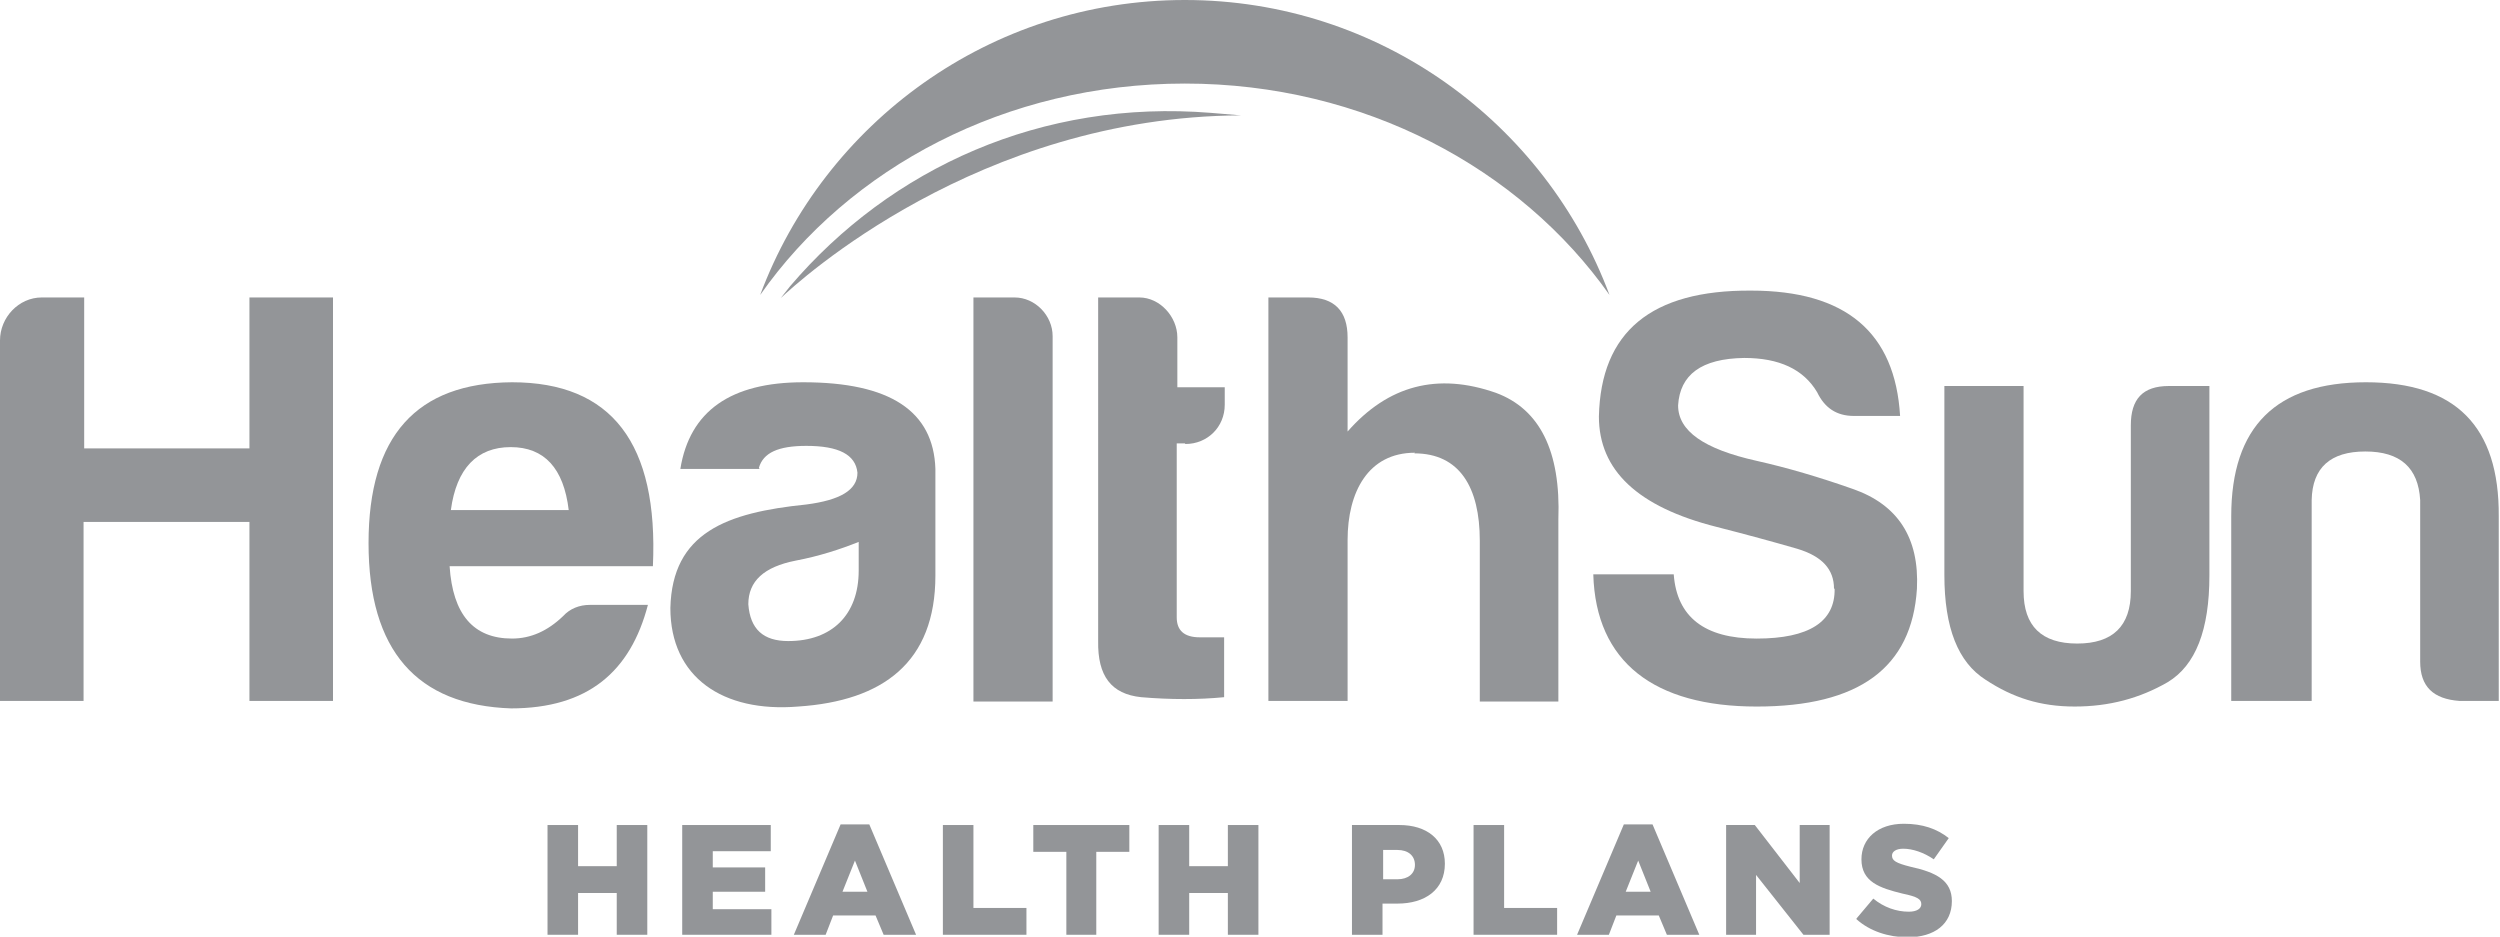
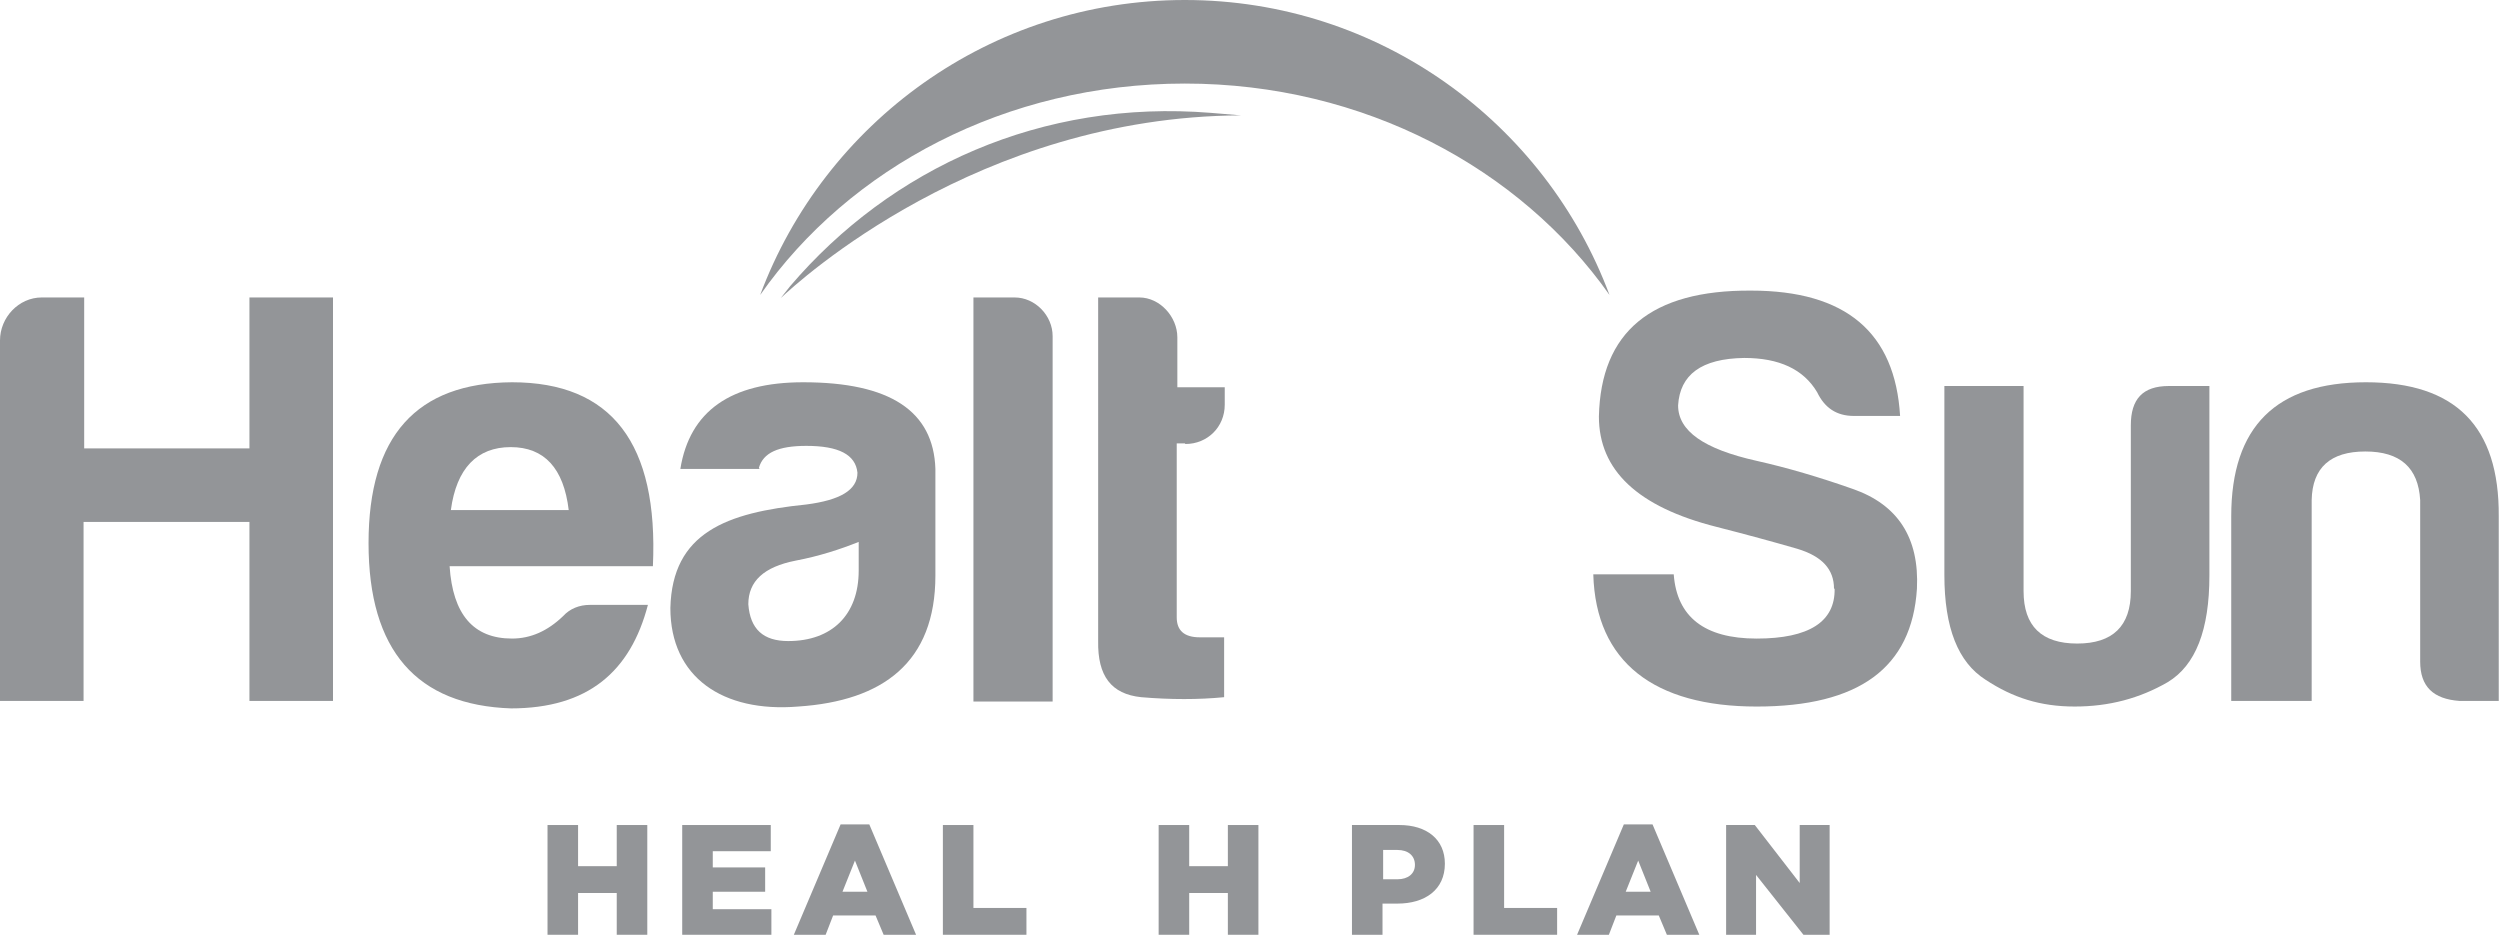
<svg xmlns="http://www.w3.org/2000/svg" id="Layer_1" viewBox="0 0 40.09 15.02">
  <defs>
    <style>.cls-1{fill:none;}.cls-2{clip-path:url(#clippath);}.cls-3{fill:#939598;}.cls-4{clip-path:url(#clippath-1);}</style>
    <clipPath id="clippath">
      <rect class="cls-1" width="40.09" height="15.02" />
    </clipPath>
    <clipPath id="clippath-1">
      <rect class="cls-1" width="40.09" height="15.02" />
    </clipPath>
  </defs>
  <polygon class="cls-3" points="9.89 13.23 9.89 13.89 9.27 13.89 9.27 13.23 8.78 13.23 8.78 14.99 9.27 14.99 9.27 14.32 9.89 14.32 9.89 14.99 10.38 14.99 10.38 13.23 9.89 13.23" />
  <polygon class="cls-3" points="10.94 13.23 10.94 14.99 12.37 14.99 12.37 14.58 11.43 14.58 11.43 14.3 12.27 14.3 12.27 13.91 11.43 13.91 11.43 13.65 12.36 13.65 12.36 13.23 10.94 13.23" />
  <path class="cls-3" d="M13.71,13.8l.2,.5h-.4l.2-.5Zm-.23-.58l-.75,1.77h.51l.12-.31h.68l.13,.31h.52l-.75-1.77h-.47Z" />
  <polygon class="cls-3" points="15.12 13.23 15.12 14.99 16.46 14.99 16.46 14.56 15.61 14.56 15.61 13.23 15.12 13.23" />
-   <polygon class="cls-3" points="16.57 13.23 16.57 13.66 17.1 13.66 17.1 14.99 17.58 14.99 17.58 13.66 18.11 13.66 18.11 13.23 16.57 13.23" />
  <polygon class="cls-3" points="19.69 13.23 19.69 13.89 19.07 13.89 19.07 13.23 18.58 13.23 18.58 14.99 19.07 14.99 19.07 14.32 19.69 14.32 19.69 14.99 20.18 14.99 20.18 13.23 19.69 13.23" />
  <g class="cls-2">
    <path class="cls-3" d="M21.69,13.23h.75c.44,0,.73,.23,.73,.62h0c0,.42-.32,.64-.76,.64h-.24v.5h-.49v-1.76Zm.72,.87c.17,0,.28-.09,.28-.23h0c0-.15-.11-.24-.28-.24h-.23v.47h.23Z" />
  </g>
  <polygon class="cls-3" points="23.63 13.23 23.63 14.99 24.97 14.99 24.97 14.56 24.12 14.56 24.12 13.23 23.63 13.23" />
  <path class="cls-3" d="M26.27,13.8l.2,.5h-.4l.2-.5Zm-.23-.58l-.75,1.77h.51l.12-.31h.68l.13,.31h.52l-.75-1.77h-.47Z" />
  <polygon class="cls-3" points="28.86 13.23 28.86 14.16 28.14 13.23 27.68 13.23 27.68 14.99 28.16 14.99 28.16 14.03 28.92 14.99 29.34 14.99 29.34 13.23 28.86 13.23" />
  <g class="cls-4">
-     <path class="cls-3" d="M29.77,14.73l.27-.32c.17,.14,.37,.21,.57,.21,.13,0,.2-.05,.2-.12h0c0-.08-.06-.12-.3-.17-.37-.09-.66-.19-.66-.55h0c0-.33,.26-.57,.68-.57,.3,0,.53,.08,.72,.23l-.24,.34c-.16-.11-.34-.17-.49-.17-.12,0-.18,.05-.18,.11h0c0,.08,.06,.12,.3,.18,.41,.09,.66,.22,.66,.55h0c0,.37-.28,.58-.71,.58-.31,0-.61-.1-.82-.29" />
    <path class="cls-3" d="M.67,4.77h.68v2.42H4v-2.42h1.34v6.47h-1.34v-2.87H1.34v2.87H0V5.46C0,5.09,.3,4.77,.67,4.77" />
    <path class="cls-3" d="M8.2,11.36c-1.52-.05-2.29-.93-2.29-2.65s.77-2.57,2.3-2.58c1.6,0,2.35,.98,2.26,2.95h-3.26c.05,.77,.38,1.16,1,1.16,.3,0,.57-.12,.82-.36,.11-.12,.26-.18,.43-.18h.93c-.28,1.07-.96,1.66-2.2,1.66m-.96-3.18h1.89c-.08-.67-.39-1.01-.93-1.01s-.87,.34-.96,1.01" />
    <path class="cls-3" d="M12.18,7.52h-1.27c.15-.93,.81-1.39,1.97-1.39,1.39,0,2.09,.46,2.12,1.39v1.71c0,1.39-.84,2.01-2.2,2.1-1.21,.1-2.05-.47-2.05-1.58,.03-1.21,.9-1.53,2.18-1.66,.54-.07,.82-.23,.82-.51-.03-.29-.3-.43-.82-.43-.45,0-.69,.11-.76,.35m1.6,1.66v-.47c-.3,.12-.64,.23-1.01,.3-.51,.1-.76,.33-.76,.7,.03,.4,.24,.59,.64,.59,.7,0,1.13-.42,1.13-1.13" />
    <path class="cls-3" d="M16.88,5.39v5.86h-1.27V4.77h.66c.33,0,.61,.29,.61,.62" />
    <path class="cls-3" d="M19,7.11h-.13v2.79c0,.21,.12,.32,.37,.32h.39v.96c-.41,.04-.86,.04-1.33,0-.48-.05-.7-.34-.69-.9V4.77h.66c.33,0,.61,.31,.61,.64v.8h.76v.28c0,.36-.28,.63-.63,.63" />
-     <path class="cls-3" d="M22.69,7.26c-.75,0-1.08,.63-1.08,1.4v2.58h-1.27V4.77h.64c.42,0,.63,.22,.63,.64v1.51c.65-.74,1.44-.95,2.38-.62,.7,.26,1.04,.93,1,2.03v2.92h-1.26v-2.58c0-.85-.32-1.4-1.05-1.4" />
    <path class="cls-3" d="M29.41,9.44c0-.31-.19-.52-.59-.64-.38-.11-.82-.23-1.29-.35-1.27-.32-1.89-.91-1.89-1.77,.03-1.36,.84-2.03,2.44-2.02,1.52,0,2.31,.67,2.39,2.01h-.74c-.28,0-.47-.13-.59-.38-.22-.37-.61-.55-1.17-.55-.69,.01-1.03,.27-1.06,.76,0,.41,.41,.7,1.26,.89,.49,.11,1,.26,1.54,.45,.72,.25,1.07,.78,1.03,1.6-.08,1.27-.93,1.89-2.57,1.89s-2.58-.71-2.62-2.12h1.29c.05,.68,.49,1.03,1.33,1.03s1.26-.27,1.25-.8" />
    <path class="cls-3" d="M35.43,9.23c0,.87-.22,1.44-.67,1.71-.45,.26-.94,.39-1.49,.39s-.99-.14-1.43-.43c-.44-.28-.66-.83-.66-1.68v-3.03h1.27v3.29c0,.56,.29,.84,.86,.84s.86-.28,.86-.84v-2.66c0-.42,.19-.63,.61-.63h.65v3.03Z" />
    <path class="cls-3" d="M39.44,11.24c-.42-.03-.63-.23-.63-.63v-2.59c-.03-.52-.32-.78-.88-.78s-.85,.26-.86,.78v3.22h-1.29v-2.96c0-1.44,.72-2.15,2.16-2.15s2.14,.71,2.13,2.15v2.96h-.65Z" />
    <path class="cls-3" d="M19,1.34c2.87,0,5.38,1.36,6.81,3.39C24.78,1.97,22.12,0,19,0s-5.78,1.97-6.81,4.73c1.43-2.04,3.94-3.39,6.81-3.39" />
    <path class="cls-3" d="M19.9,1.85l-.48-.04c-2.71-.22-5.13,.88-6.75,2.78l-.15,.19c.29-.27,3.16-2.91,7.38-2.93" />
  </g>
</svg>